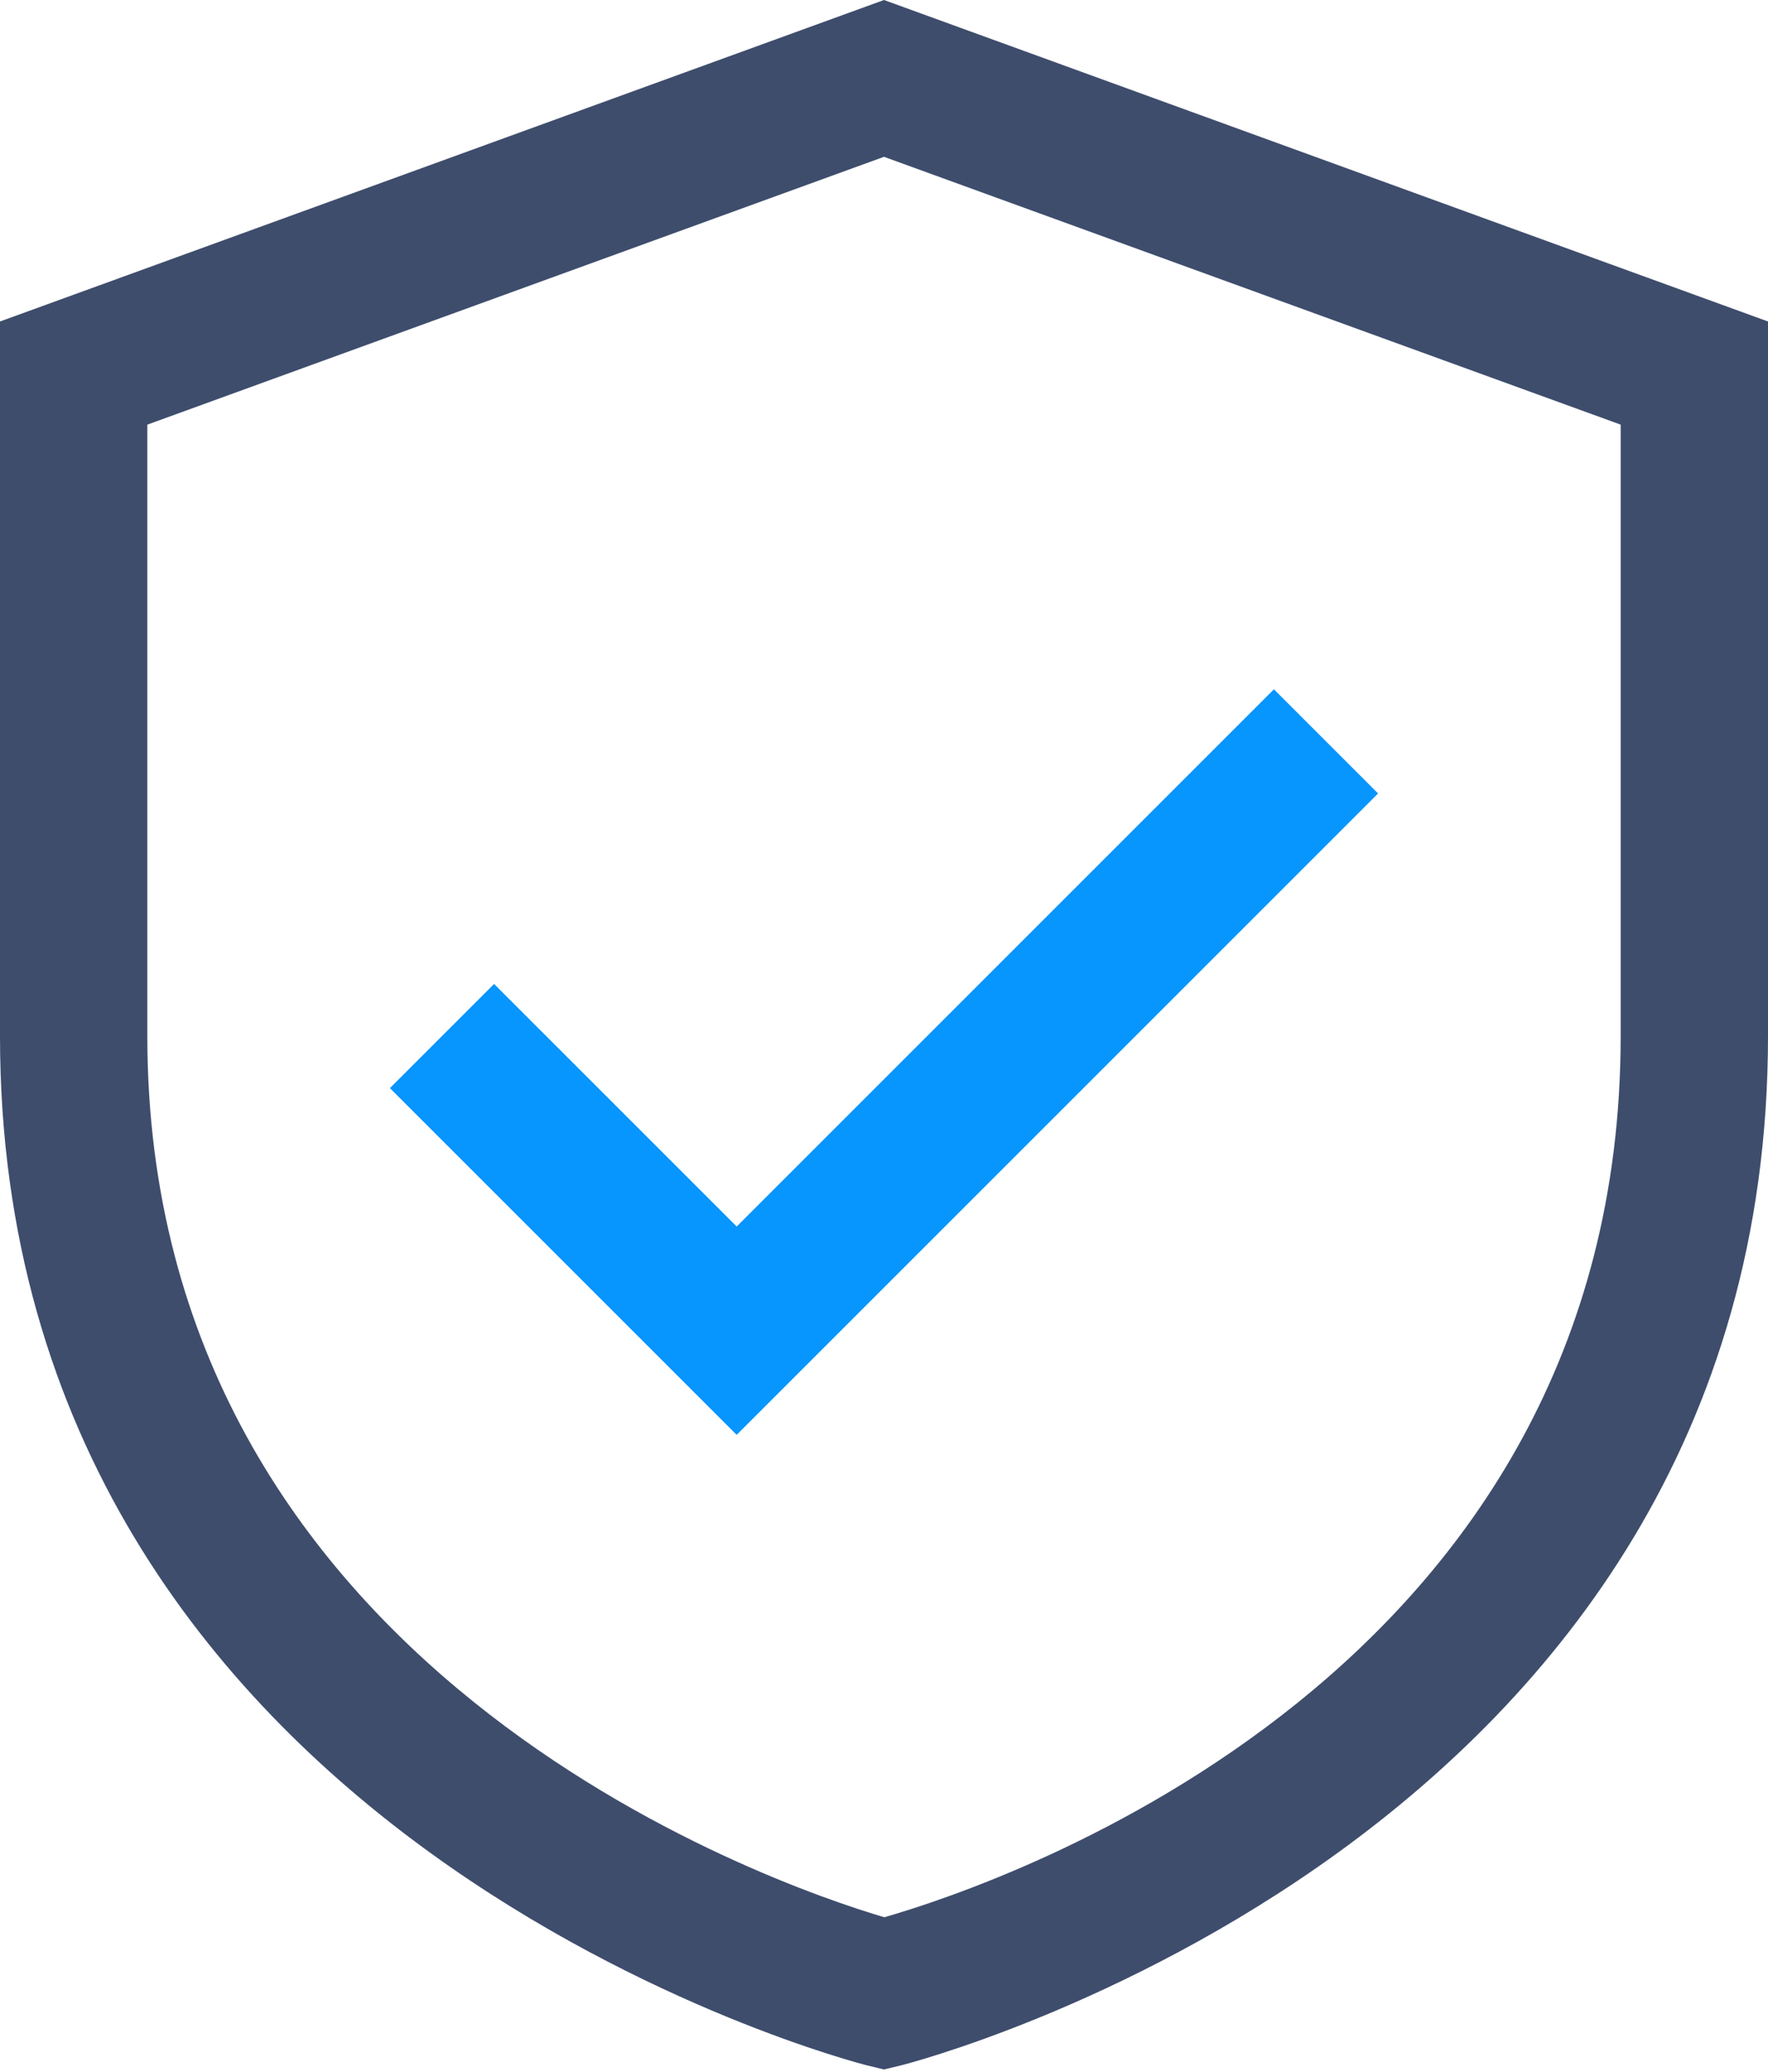
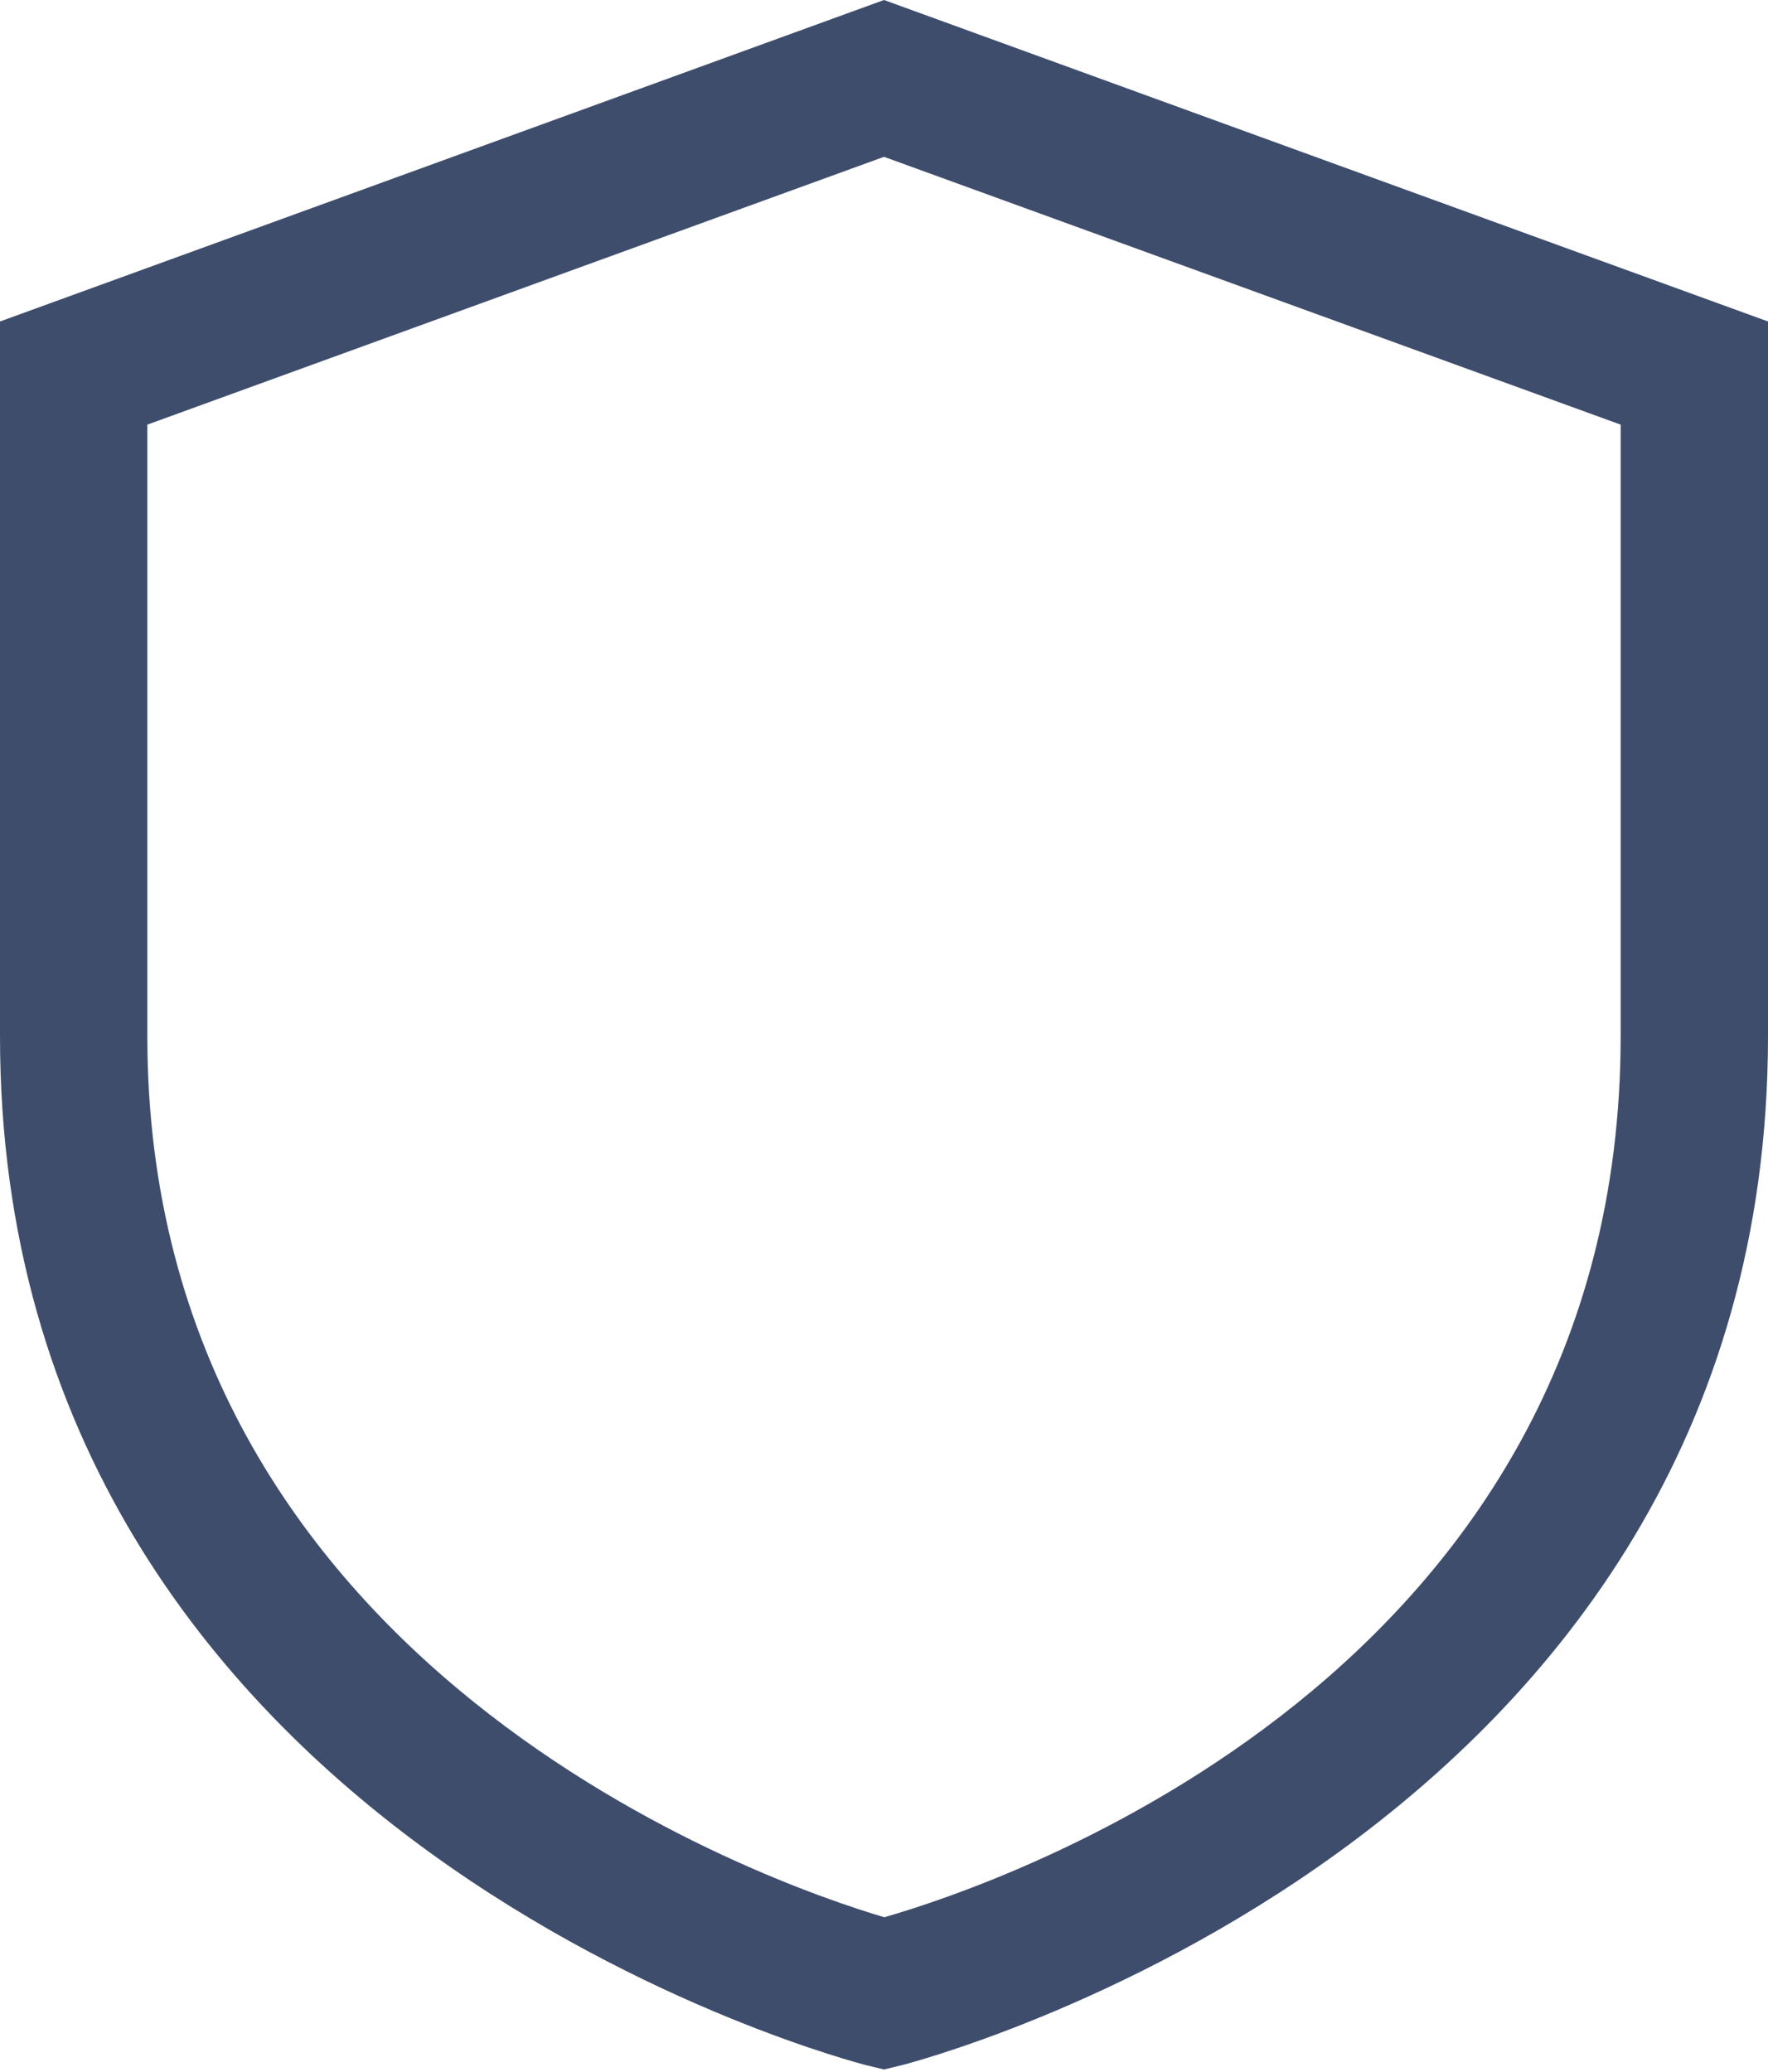
<svg xmlns="http://www.w3.org/2000/svg" width="384" height="450" viewBox="0 0 384 450" fill="none">
  <path d="M192 0L0 69.828V225.031C0 400.406 186.312 448.109 188.188 448.578L192 449.5L195.812 448.578C197.688 448.109 384 400.406 384 225.031V69.828L192 0ZM352 225.031C352 363.891 217.453 409.141 192.062 416.438C167.578 409.188 32 362.703 32 225.031V92.234L192 34.062L352 92.234V225.031Z" fill="#3E4D6C" />
-   <path d="M107.312 213.719L84.688 236.344L160 311.656L299.312 172.344L276.688 149.719L160 266.406L107.312 213.719Z" fill="#0795FE" />
</svg>